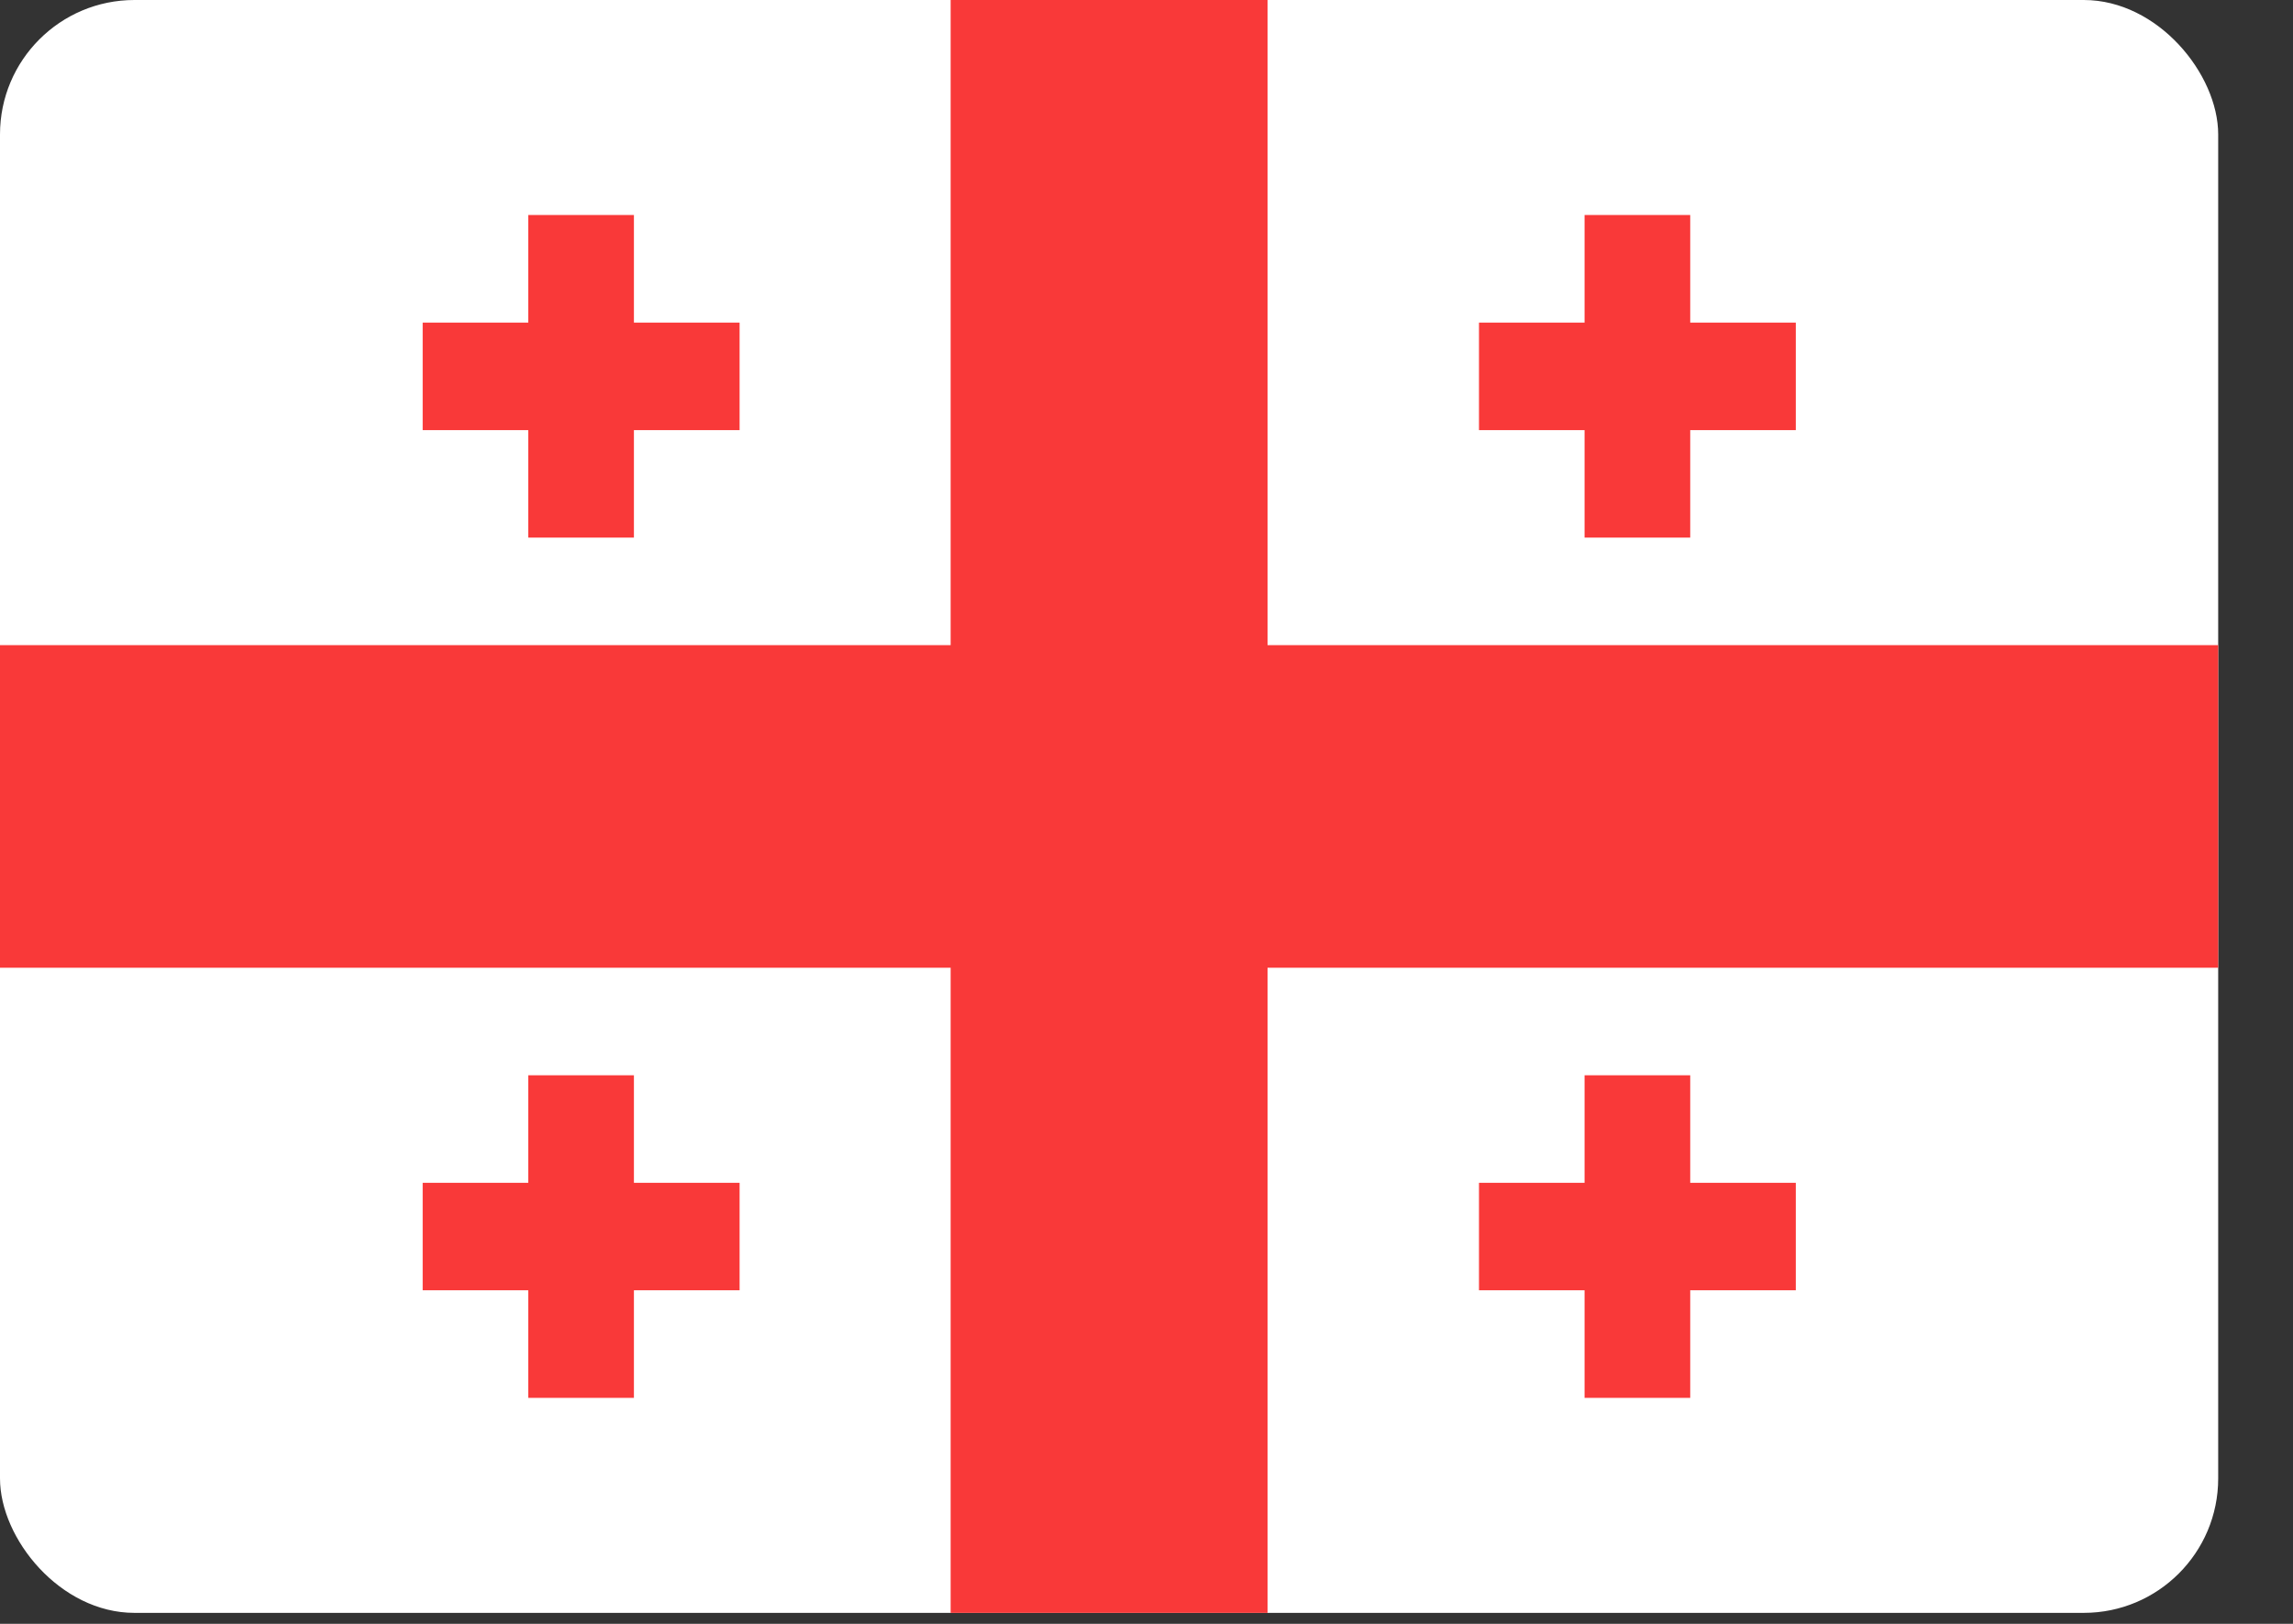
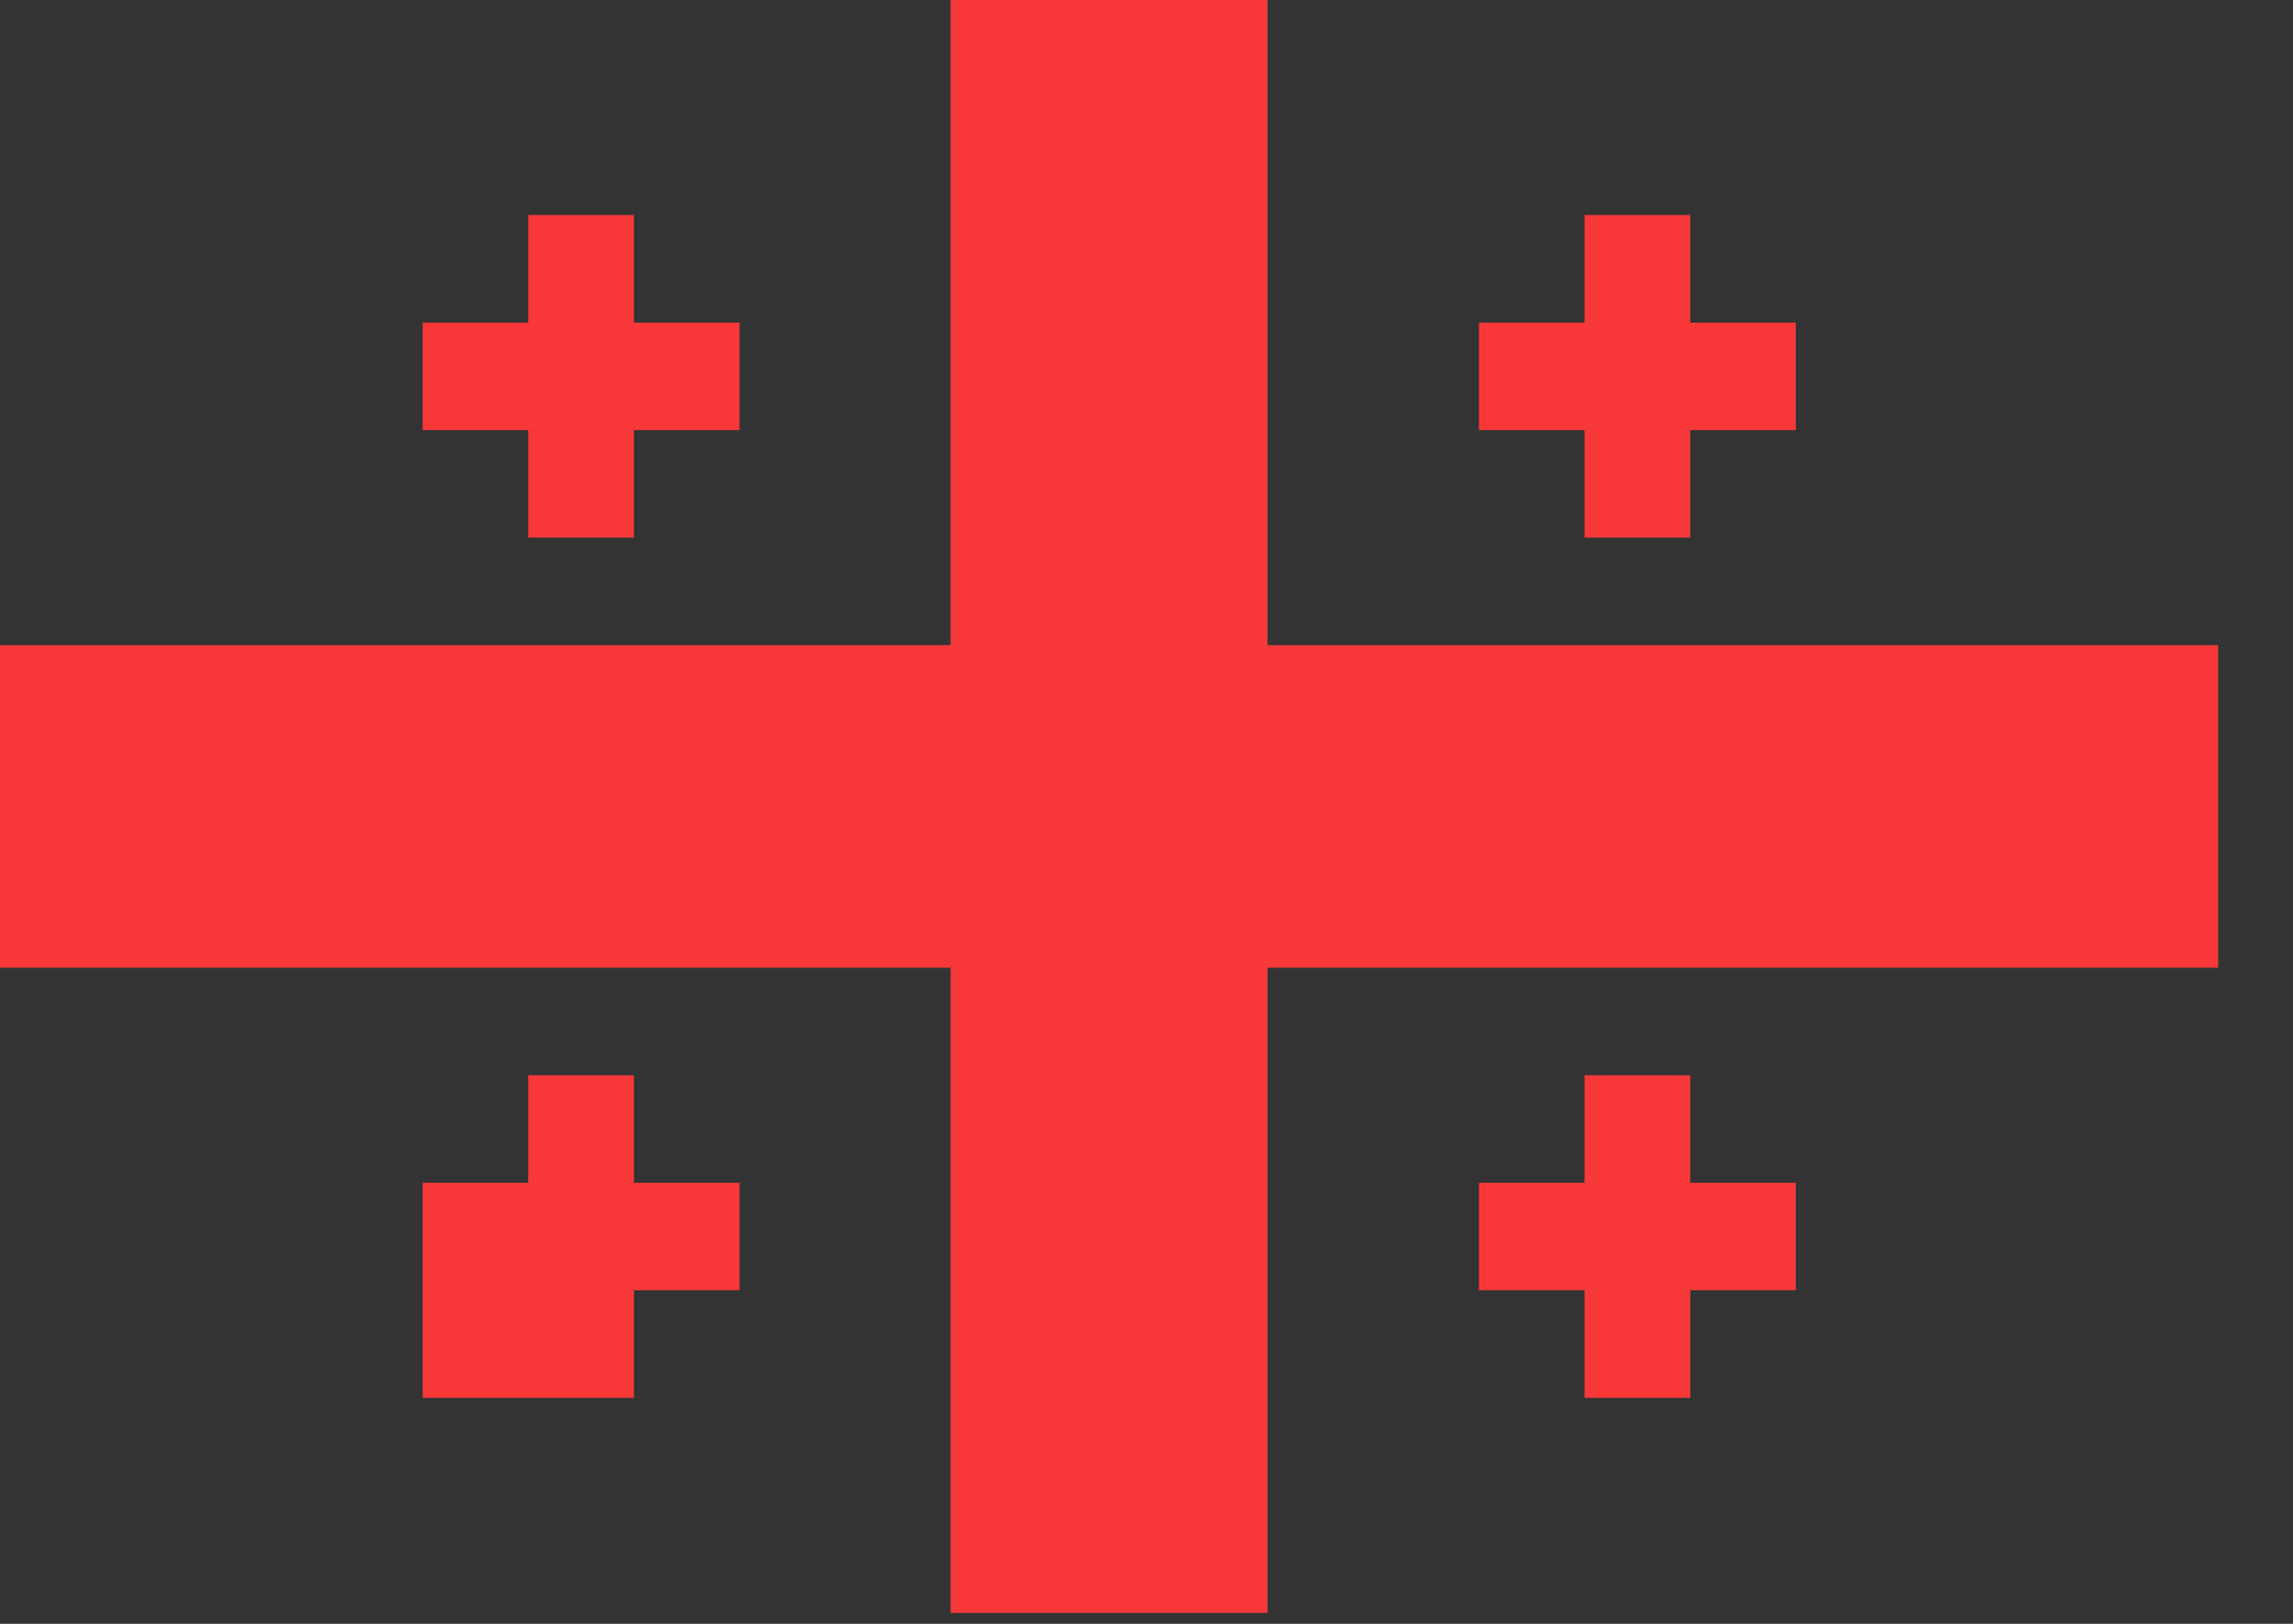
<svg xmlns="http://www.w3.org/2000/svg" width="24" height="17" viewBox="0 0 24 17" fill="none">
  <rect x="0" y="0" width="24" height="17" fill="#333333" stroke="none" />
  <g clip-path="url(#clip0_1633_33965)">
-     <rect width="23.217" height="16.885" fill="white" />
    <path fill-rule="evenodd" clip-rule="evenodd" d="M9.95 10.131H0V6.754H9.95V0H13.267V6.754H23.217V10.131H13.267V16.885H9.95V10.131Z" fill="#F93939" />
-     <path fill-rule="evenodd" clip-rule="evenodd" d="M16.585 12.383H15.48V13.508H16.585V14.634H17.691V13.508H18.796V12.383H17.691V11.257H16.585V12.383ZM16.585 3.377H15.48V4.503H16.585V5.628H17.691V4.503H18.796V3.377H17.691V2.251H16.585V3.377ZM5.529 3.377H4.424V4.503H5.529V5.628H6.635V4.503H7.741V3.377H6.635V2.251H5.529V3.377ZM5.529 12.383H4.424V13.508H5.529V14.634H6.635V13.508H7.741V12.383H6.635V11.257H5.529V12.383Z" fill="#F93939" />
+     <path fill-rule="evenodd" clip-rule="evenodd" d="M16.585 12.383H15.48V13.508H16.585V14.634H17.691V13.508H18.796V12.383H17.691V11.257H16.585V12.383ZM16.585 3.377H15.48V4.503H16.585V5.628H17.691V4.503H18.796V3.377H17.691V2.251H16.585V3.377ZM5.529 3.377H4.424V4.503H5.529V5.628H6.635V4.503H7.741V3.377H6.635V2.251H5.529V3.377ZM5.529 12.383H4.424V13.508V14.634H6.635V13.508H7.741V12.383H6.635V11.257H5.529V12.383Z" fill="#F93939" />
  </g>
  <defs>
    <clipPath id="clip0_1633_33965">
      <rect width="23.217" height="16.885" rx="1.407" fill="white" />
    </clipPath>
  </defs>
</svg>